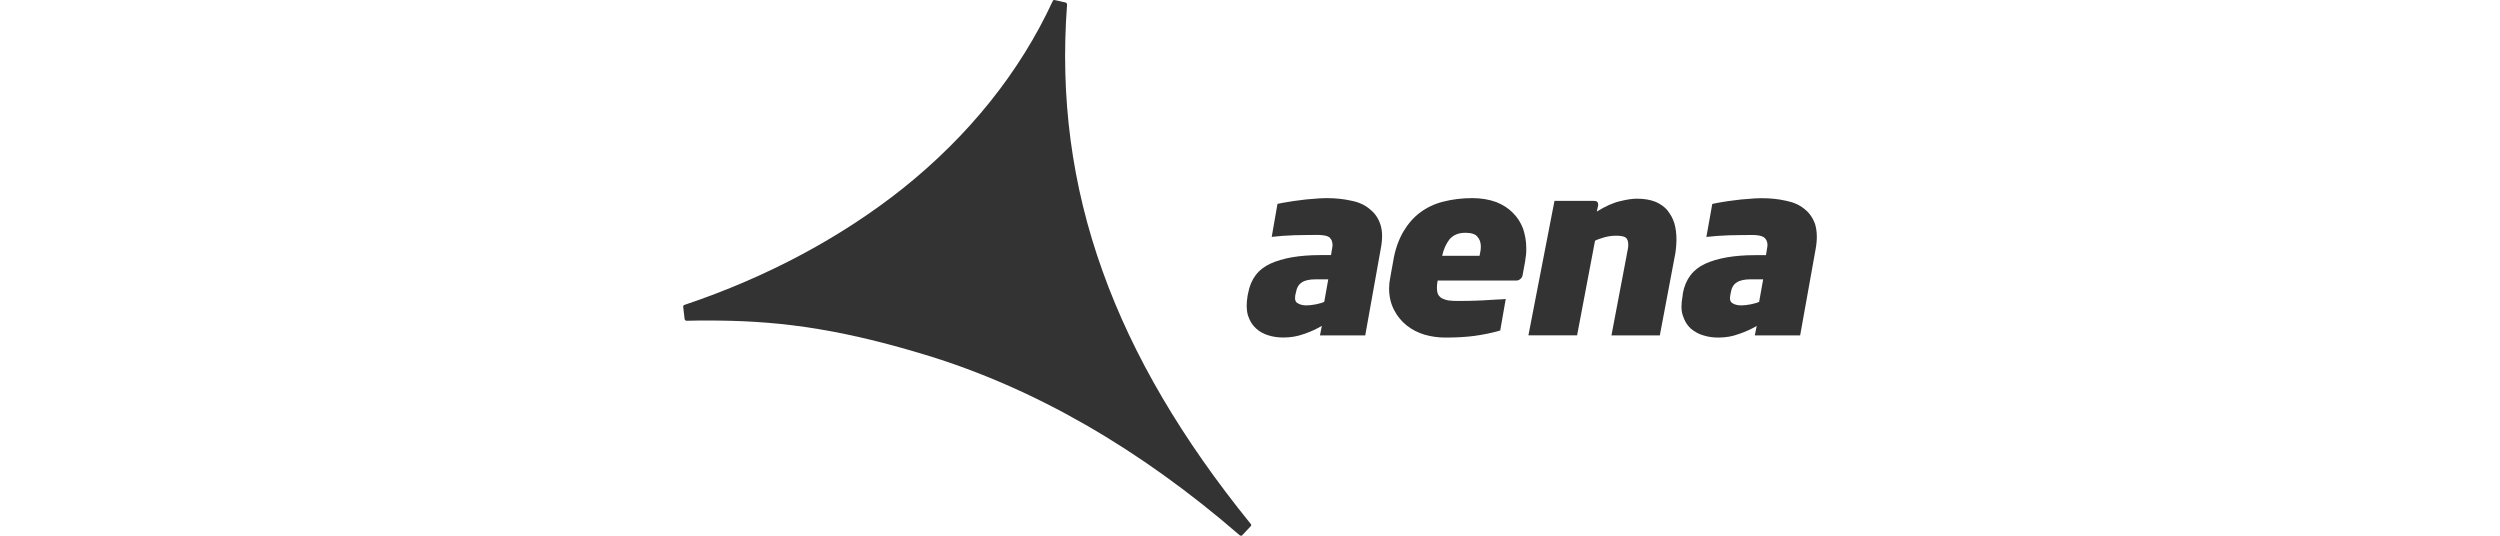
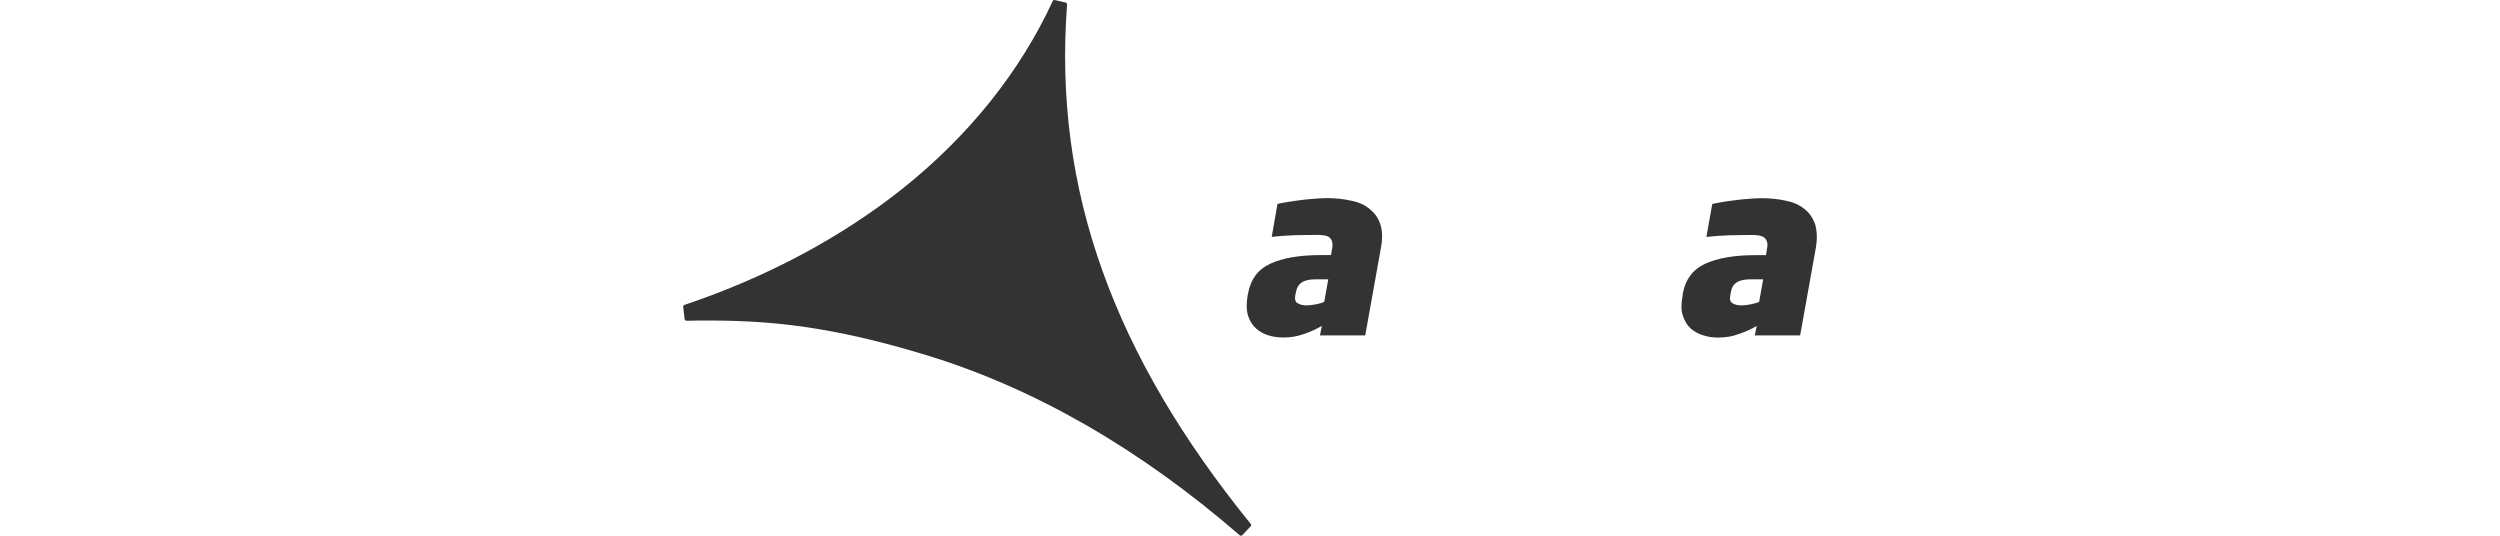
<svg xmlns="http://www.w3.org/2000/svg" width="100%" height="100%" viewBox="0 0 210 45" version="1.1" xml:space="preserve" style="fill-rule:evenodd;clip-rule:evenodd;stroke-linejoin:round;stroke-miterlimit:2;">
  <g>
    <path d="M152.475,18.852C152.294,18.327 152.001,17.889 151.599,17.575C151.176,17.219 150.656,16.988 150.028,16.864C149.399,16.72 148.719,16.648 147.941,16.648C147.601,16.648 147.236,16.673 146.844,16.709C146.458,16.725 146.092,16.776 145.711,16.823C145.356,16.864 145.016,16.915 144.701,16.967C144.433,17.018 144.011,17.08 143.831,17.132L143.336,19.903C143.846,19.841 144.619,19.785 145.247,19.764C145.896,19.754 146.566,19.738 147.231,19.738C147.416,19.738 147.596,19.759 147.766,19.785C147.921,19.81 148.06,19.862 148.178,19.939C148.287,20.032 148.379,20.145 148.421,20.289C148.482,20.454 148.482,20.635 148.431,20.877L148.343,21.433L147.421,21.433C145.665,21.433 144.263,21.685 143.238,22.154C142.198,22.633 141.59,23.452 141.363,24.617L141.338,24.864C141.209,25.533 141.209,26.069 141.358,26.507C141.502,26.96 141.719,27.321 142.023,27.599C142.347,27.867 142.687,28.063 143.099,28.176C143.501,28.305 143.913,28.356 144.346,28.356C144.928,28.356 145.51,28.264 146.041,28.063C146.587,27.882 147.102,27.651 147.565,27.378L147.401,28.176L151.212,28.176L152.521,20.877C152.665,20.068 152.634,19.409 152.475,18.857M147.761,25.358C147.565,25.451 147.334,25.503 147.061,25.564C146.782,25.616 146.515,25.652 146.267,25.652C145.969,25.652 145.716,25.59 145.531,25.472C145.345,25.363 145.273,25.147 145.345,24.802L145.381,24.606C145.443,24.184 145.613,23.895 145.876,23.731C146.139,23.55 146.525,23.463 147.066,23.463L148.106,23.463L147.766,25.363L147.761,25.358Z" style="fill:#333;fill-rule:nonzero;" />
    <path d="M115.066,17.57C114.644,17.214 114.144,16.982 113.505,16.859C112.877,16.715 112.176,16.642 111.424,16.642C111.064,16.642 110.713,16.668 110.312,16.704C109.925,16.72 109.56,16.771 109.199,16.818C108.833,16.859 108.504,16.91 108.194,16.962C107.911,17.013 107.478,17.075 107.308,17.127L106.824,19.898C107.329,19.836 108.091,19.779 108.725,19.759C109.364,19.749 110.044,19.733 110.729,19.733C110.899,19.733 111.069,19.754 111.239,19.779C111.419,19.805 111.553,19.857 111.666,19.934C111.764,20.027 111.857,20.14 111.888,20.284C111.945,20.449 111.945,20.629 111.898,20.872L111.805,21.428L110.894,21.428C109.132,21.428 107.736,21.68 106.706,22.149C105.675,22.628 105.062,23.447 104.846,24.611L104.795,24.859C104.686,25.528 104.697,26.059 104.831,26.502C104.975,26.955 105.202,27.316 105.511,27.594C105.804,27.862 106.165,28.058 106.551,28.171C106.963,28.3 107.375,28.351 107.818,28.351C108.4,28.351 108.977,28.258 109.523,28.058C110.064,27.877 110.574,27.645 111.033,27.372L110.878,28.171L114.68,28.171L115.988,20.872C116.143,20.063 116.133,19.403 115.952,18.852C115.782,18.327 115.478,17.889 115.066,17.575M111.234,25.358C111.038,25.451 110.796,25.503 110.533,25.564C110.25,25.616 109.997,25.652 109.735,25.652C109.456,25.652 109.194,25.59 109.008,25.472C108.802,25.363 108.751,25.147 108.802,24.802L108.849,24.606C108.916,24.184 109.086,23.895 109.343,23.731C109.585,23.55 109.997,23.463 110.533,23.463L111.574,23.463L111.234,25.363L111.234,25.358Z" style="fill:#333;fill-rule:nonzero;" />
-     <path d="M127.094,17.889C126.729,17.513 126.26,17.204 125.693,16.977C125.111,16.766 124.447,16.642 123.674,16.642C122.803,16.642 121.984,16.745 121.243,16.936C120.501,17.121 119.852,17.431 119.295,17.848C118.718,18.275 118.245,18.837 117.858,19.496C117.467,20.181 117.178,21 117.024,21.964L116.792,23.251C116.756,23.432 116.73,23.612 116.709,23.767C116.694,23.937 116.684,24.086 116.684,24.23C116.684,24.926 116.838,25.539 117.106,26.043C117.374,26.569 117.724,26.986 118.167,27.342C118.605,27.692 119.1,27.939 119.666,28.114C120.217,28.269 120.794,28.356 121.397,28.356C122.293,28.356 123.102,28.315 123.839,28.217C124.586,28.114 125.312,27.97 126.018,27.764L126.481,25.116C126.275,25.137 126.023,25.152 125.693,25.163C125.343,25.188 124.977,25.214 124.581,25.23C124.194,25.245 123.808,25.266 123.432,25.271C123.045,25.281 122.721,25.281 122.427,25.281C122.159,25.281 121.923,25.266 121.711,25.24C121.505,25.214 121.32,25.152 121.176,25.085C121.016,25.018 120.908,24.89 120.815,24.761C120.738,24.617 120.702,24.416 120.702,24.168C120.702,24.004 120.712,23.797 120.763,23.566L127.367,23.566C127.491,23.566 127.599,23.524 127.687,23.452C127.805,23.365 127.867,23.262 127.893,23.138L128.109,21.969C128.125,21.778 128.161,21.608 128.186,21.418C128.207,21.212 128.207,21.031 128.207,20.83C128.207,20.253 128.104,19.723 127.939,19.208C127.738,18.698 127.47,18.255 127.094,17.894M124.277,21.485L121.14,21.485C121.263,20.933 121.479,20.465 121.758,20.104C122.067,19.743 122.505,19.553 123.087,19.553C123.581,19.553 123.931,19.666 124.091,19.872C124.292,20.089 124.39,20.362 124.39,20.712C124.39,20.933 124.354,21.186 124.282,21.485" style="fill:#333;fill-rule:nonzero;" />
-     <path d="M140.081,17.683C139.813,17.369 139.473,17.127 139.061,16.951C138.633,16.781 138.108,16.689 137.51,16.689C137.139,16.689 136.676,16.751 136.109,16.895C135.537,17.018 134.883,17.307 134.131,17.771L134.244,17.261L134.244,17.194C134.244,16.962 134.131,16.874 133.884,16.874L130.577,16.874L130.453,17.508L128.387,28.166L132.477,28.166L133.982,20.223C134.172,20.119 134.45,20.027 134.78,19.929C135.125,19.836 135.445,19.8 135.774,19.8C136.15,19.8 136.413,19.852 136.557,19.955C136.691,20.058 136.774,20.248 136.774,20.557C136.774,20.732 136.758,20.882 136.712,21.057C136.691,21.206 136.64,21.382 136.619,21.557L135.362,28.171L139.426,28.171L140.652,21.68C140.714,21.418 140.755,21.155 140.776,20.908C140.802,20.66 140.822,20.392 140.822,20.135C140.822,19.646 140.771,19.182 140.652,18.78C140.529,18.358 140.328,18.007 140.075,17.688" style="fill:#333;fill-rule:nonzero;" />
    <path d="M105.062,44.011C99.298,36.902 95.172,29.912 92.622,22.793C90.011,15.535 89.052,8.148 89.634,0.385C89.634,0.297 89.578,0.231 89.506,0.21L88.594,0.004C88.522,-0.012 88.45,0.019 88.424,0.097C85.663,6.072 81.367,11.409 75.824,15.839C70.688,19.913 64.522,23.246 57.496,25.611C57.434,25.626 57.377,25.693 57.388,25.776L57.506,26.795C57.527,26.883 57.589,26.945 57.676,26.945C58.305,26.924 58.876,26.924 59.453,26.924C64.754,26.924 69.874,27.414 77.771,29.819C86.853,32.58 95.734,37.68 104.13,44.959C104.166,44.979 104.202,45 104.249,45L104.259,45C104.316,45 104.352,44.974 104.367,44.938L105.062,44.202C105.109,44.155 105.119,44.052 105.062,44.011" style="fill:#333;fill-rule:nonzero;" />
  </g>
</svg>